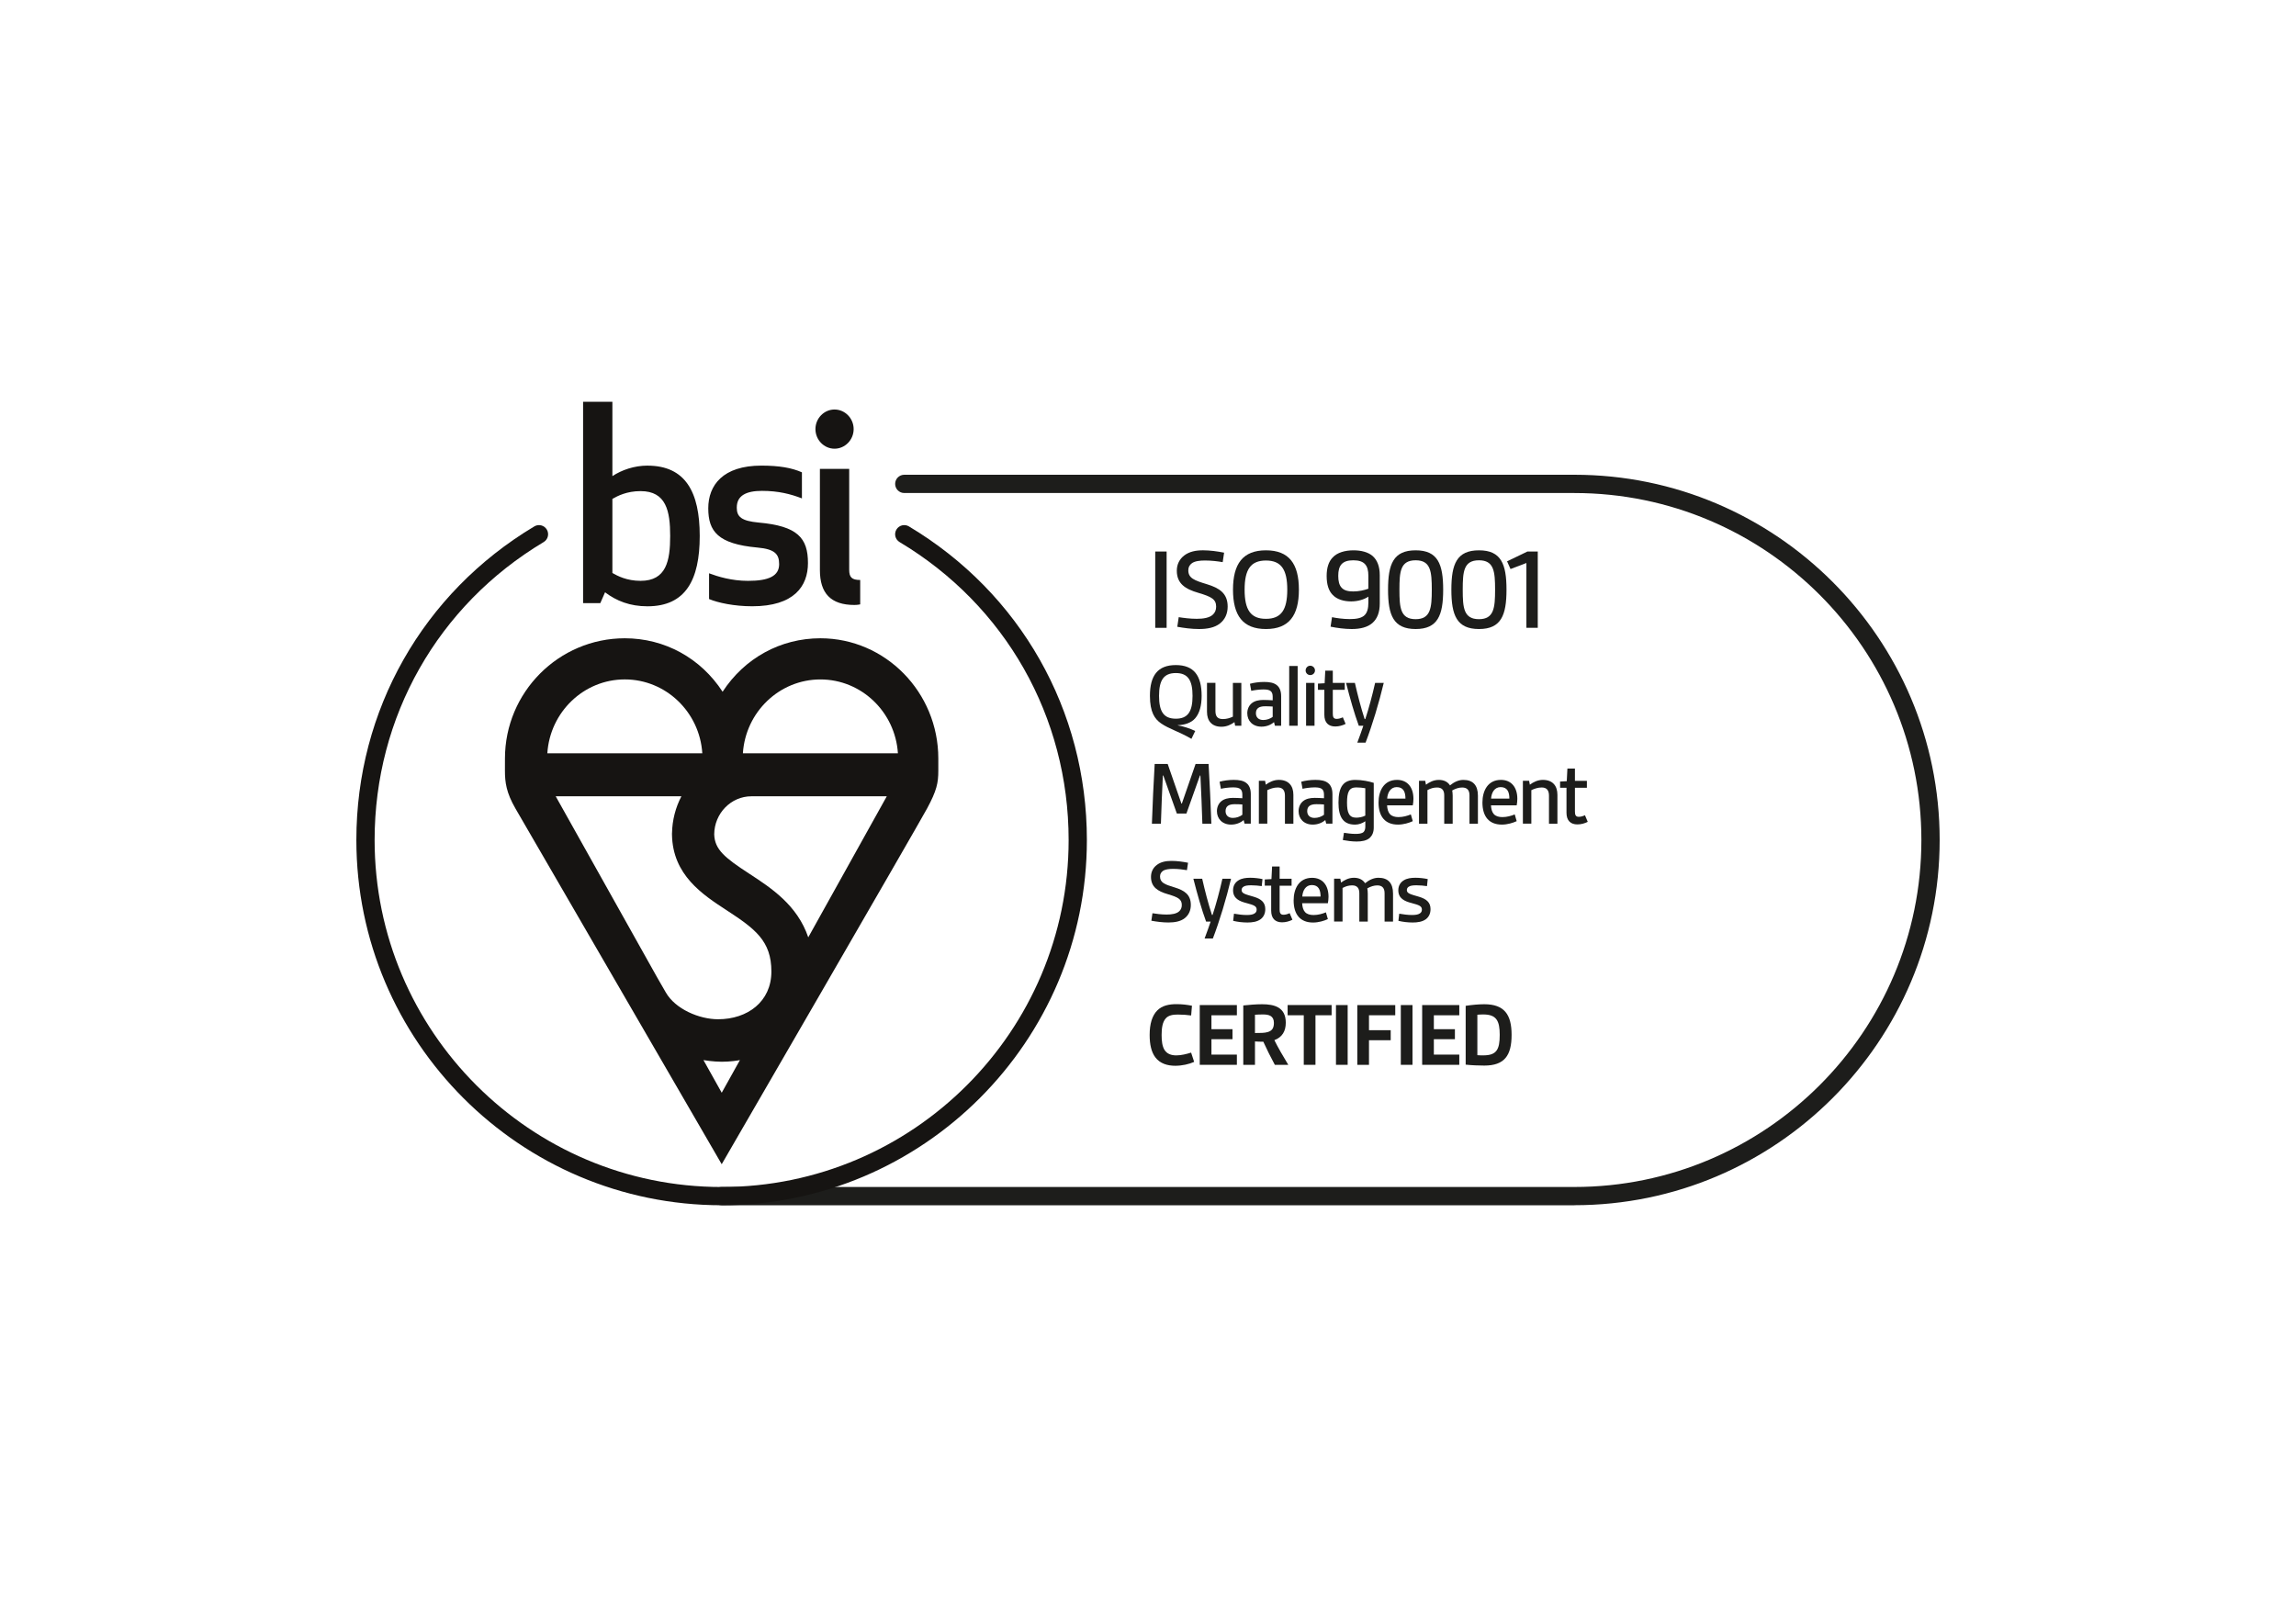
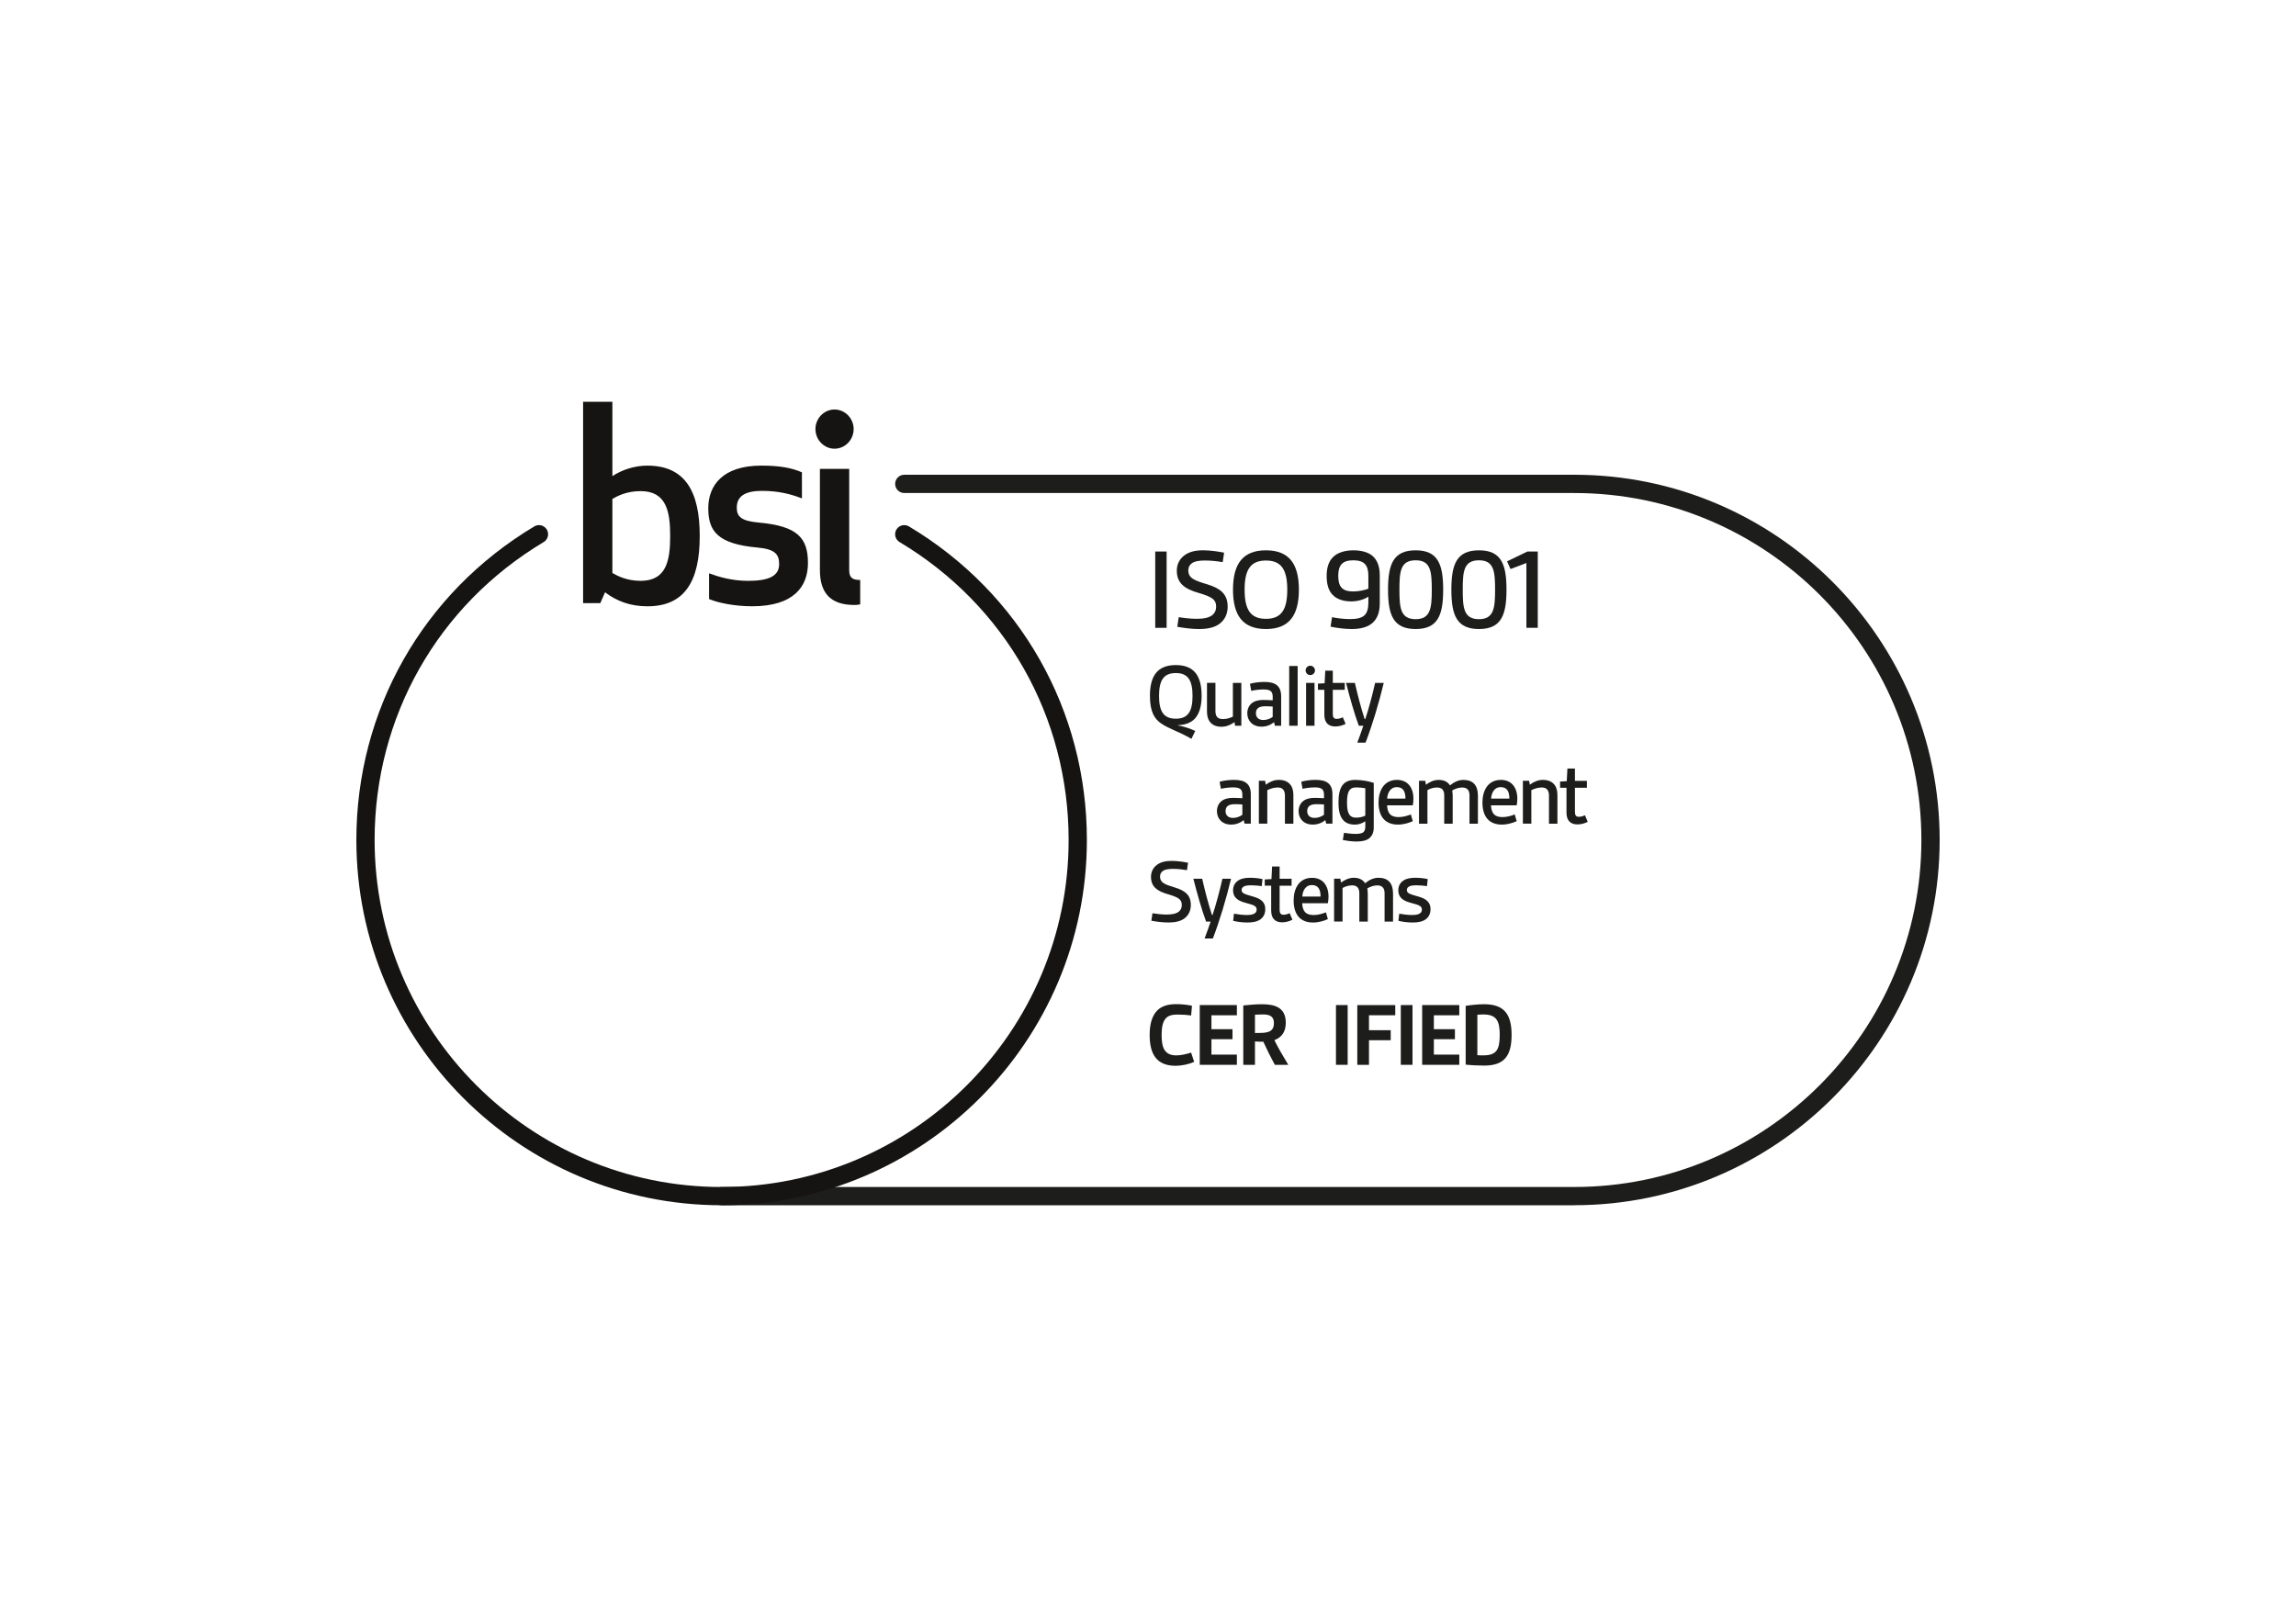
<svg xmlns="http://www.w3.org/2000/svg" id="Layer_2" data-name="Layer 2" viewBox="0 0 100 70">
  <defs>
    <style>
      .cls-1 {
        fill: #1d1d1b;
      }

      .cls-2 {
        fill: #fff;
      }

      .cls-3 {
        fill: #161412;
      }
    </style>
  </defs>
  <g id="Layer_1-2" data-name="Layer 1">
    <rect class="cls-2" width="100" height="70" />
    <g>
      <g>
        <path class="cls-1" d="M52.013,46.254c-.222.101-.534.17-.825.17-.344,0-.667-.097-.869-.368-.17-.226-.247-.554-.247-.974,0-.485.109-.841.331-1.067.218-.218.517-.275.845-.275.23,0,.465.028.667.069l-.036.424c-.158-.024-.38-.04-.582-.04-.21,0-.408.032-.526.17-.137.158-.178.408-.178.72,0,.263.028.485.121.643.113.186.307.246.521.246s.449-.061.643-.121l.133.404Z" />
        <path class="cls-1" d="M52.254,46.383v-2.603h1.617v.445h-1.108v.606h.917v.436h-.917v.671h1.108v.445h-1.617Z" />
        <path class="cls-1" d="M55.524,46.383c-.186-.344-.347-.667-.501-1.006-.113,0-.267-.004-.364-.012v1.019h-.509v-2.587c.246-.028.57-.053.82-.053.534,0,1.031.129,1.031.804,0,.364-.15.631-.497.76.15.307.38.703.606,1.075h-.586ZM54.659,44.997c.23,0,.416,0,.55-.04.186-.053.275-.166.275-.4,0-.311-.222-.368-.473-.368-.117,0-.242.004-.352.012v.796Z" />
-         <path class="cls-1" d="M56.784,46.383v-2.159h-.703v-.445h1.916v.445h-.703v2.159h-.509Z" />
        <path class="cls-1" d="M58.187,46.383v-2.603h.509v2.603h-.509Z" />
        <path class="cls-1" d="M59.116,46.383v-2.603h1.653v.445h-1.144v.651h.946v.436h-.946v1.071h-.509Z" />
        <path class="cls-1" d="M61.011,46.383v-2.603h.509v2.603h-.509Z" />
        <path class="cls-1" d="M61.941,46.383v-2.603h1.617v.445h-1.108v.606h.917v.436h-.917v.671h1.108v.445h-1.617Z" />
        <path class="cls-1" d="M63.836,43.813c.267-.041.57-.069.812-.069.881,0,1.188.461,1.188,1.334,0,.897-.307,1.338-1.188,1.338-.243,0-.546-.012-.812-.041v-2.563ZM64.345,45.963c.109.008.166.008.259.008.574,0,.715-.246.715-.893,0-.61-.141-.889-.715-.889-.093,0-.174.004-.259.012v1.762Z" />
      </g>
      <g>
        <path class="cls-1" d="M50.315,27.348v-3.324h.496v3.324h-.496Z" />
        <path class="cls-1" d="M51.337,26.883c.191.031.495.072.785.072.284,0,.558-.041.707-.186.088-.083.139-.196.139-.341,0-.325-.201-.434-.774-.604-.573-.165-.939-.403-.939-.965,0-.279.119-.506.32-.661.227-.175.516-.227.821-.227.305,0,.63.046.919.103l-.062.413c-.196-.036-.495-.072-.769-.072-.227,0-.444.026-.573.119-.103.077-.155.175-.155.31,0,.341.263.439.811.604.537.165.903.392.903.976,0,.31-.119.563-.335.733-.232.186-.563.243-.914.243-.325,0-.661-.046-.945-.098l.062-.418Z" />
        <path class="cls-1" d="M53.702,25.686c0-1.125.428-1.714,1.435-1.714,1.006,0,1.435.588,1.435,1.714,0,1.125-.429,1.714-1.435,1.714-1.007,0-1.435-.589-1.435-1.714ZM56.066,25.686c0-.878-.263-1.27-.929-1.27-.666,0-.929.392-.929,1.27s.263,1.27.929,1.27c.666,0,.929-.392.929-1.27Z" />
        <path class="cls-1" d="M59.598,25.99c-.176.119-.454.207-.748.207-.325,0-.625-.088-.811-.289-.17-.175-.258-.444-.258-.821,0-.356.088-.625.263-.805.196-.212.532-.31.909-.31.33,0,.63.077.826.243.207.181.315.459.315.841v1.234c0,.382-.108.661-.32.847-.212.186-.526.263-.903.263-.31,0-.64-.046-.919-.103l.062-.413c.176.036.48.083.774.083.268,0,.516-.036.65-.175.108-.108.16-.284.16-.537v-.263ZM59.598,25.082c0-.454-.17-.676-.656-.676-.485,0-.656.222-.656.676,0,.232.041.408.15.521.114.124.294.16.506.16.248,0,.485-.057.656-.119v-.563Z" />
        <path class="cls-1" d="M60.455,25.686c0-1.115.232-1.714,1.203-1.714.965,0,1.198.599,1.198,1.714,0,1.11-.232,1.714-1.198,1.714-.971,0-1.203-.604-1.203-1.714ZM62.36,25.686c0-.79-.046-1.28-.702-1.28-.666,0-.707.49-.707,1.28,0,.785.041,1.285.707,1.285.656,0,.702-.501.702-1.285Z" />
        <path class="cls-1" d="M63.213,25.686c0-1.115.232-1.714,1.203-1.714.965,0,1.198.599,1.198,1.714,0,1.11-.232,1.714-1.198,1.714-.971,0-1.203-.604-1.203-1.714ZM65.117,25.686c0-.79-.046-1.28-.702-1.28-.666,0-.707.49-.707,1.28,0,.785.041,1.285.707,1.285.656,0,.702-.501.702-1.285Z" />
        <path class="cls-1" d="M66.481,27.348v-2.824l-.692.263-.15-.336.888-.428h.449v3.324h-.495Z" />
        <path class="cls-1" d="M51.891,32.183c-.546-.319-.986-.436-1.326-.675-.271-.19-.481-.485-.481-1.196,0-.881.336-1.342,1.128-1.342.788,0,1.124.461,1.124,1.342,0,.428-.093.756-.279.974-.182.214-.489.295-.76.303v.008c.259.045.526.133.76.243l-.166.344ZM51.94,30.312c0-.687-.206-.994-.727-.994-.526,0-.732.307-.732.994,0,.687.206.994.732.994.521,0,.727-.307.727-.994Z" />
        <path class="cls-1" d="M53.794,31.613l-.028-.158c-.145.109-.344.202-.566.202-.42,0-.631-.255-.631-.651v-1.261h.368v1.225c0,.255.109.352.327.352.15,0,.295-.04.433-.105v-1.471h.368v1.867h-.271Z" />
        <path class="cls-1" d="M55.528,31.613l-.04-.158c-.142.125-.336.198-.546.198-.384,0-.618-.255-.618-.586,0-.166.065-.331.198-.437.125-.101.303-.141.501-.141.129,0,.279.008.408.016v-.158c0-.113-.028-.186-.077-.234-.069-.065-.182-.081-.331-.081-.182,0-.404.032-.526.061l-.057-.307c.162-.048.4-.081.615-.081.234,0,.428.032.562.145.117.097.182.251.182.477v1.285h-.271ZM55.431,30.777c-.093-.008-.218-.012-.331-.012-.271,0-.4.097-.4.303,0,.178.117.295.319.295.15,0,.303-.053.412-.137v-.449Z" />
        <path class="cls-1" d="M56.15,31.613v-2.603h.368v2.603h-.368Z" />
        <path class="cls-1" d="M57.067,28.998c.113,0,.206.093.206.206,0,.113-.093.202-.206.202s-.202-.089-.202-.202c0-.113.089-.206.202-.206ZM56.885,31.613v-1.867h.368v1.867h-.368Z" />
        <path class="cls-1" d="M58.607,31.532c-.125.065-.287.113-.449.113-.303,0-.477-.17-.477-.509v-1.087h-.279v-.271l.291-.016.028-.55h.328v.534h.521v.303h-.521v1.031c0,.137.024.234.166.234.089,0,.174-.024.271-.069l.121.287Z" />
        <path class="cls-1" d="M59.116,32.349c.109-.287.198-.542.263-.736h-.198c-.19-.517-.384-1.196-.554-1.867h.384c.125.55.263,1.075.424,1.576h.029c.15-.453.307-1.039.428-1.576h.376c-.206.865-.501,1.847-.792,2.603h-.36Z" />
-         <path class="cls-1" d="M52.368,35.879c-.02-.695-.053-1.411-.085-2.098h-.02l-.59,1.657h-.416l-.59-1.657h-.02c-.032.687-.065,1.403-.085,2.098h-.392c.028-.865.073-1.734.121-2.603h.566l.598,1.726h.02l.598-1.726h.566c.048.869.093,1.738.121,2.603h-.392Z" />
        <path class="cls-1" d="M54.206,35.879l-.04-.158c-.142.125-.336.198-.546.198-.384,0-.618-.255-.618-.586,0-.166.065-.331.198-.437.125-.101.303-.141.501-.141.129,0,.279.008.408.016v-.158c0-.113-.028-.186-.077-.234-.069-.065-.182-.081-.331-.081-.182,0-.404.032-.526.061l-.057-.307c.162-.048.4-.081.615-.081.234,0,.428.032.562.145.117.097.182.251.182.477v1.285h-.271ZM54.109,35.042c-.093-.008-.218-.012-.331-.012-.271,0-.4.097-.4.303,0,.178.117.295.319.295.15,0,.303-.053.412-.137v-.449Z" />
        <path class="cls-1" d="M55.964,35.879v-1.225c0-.239-.109-.352-.315-.352-.174,0-.327.057-.453.117v1.459h-.368v-1.867h.271l.032.17c.146-.113.348-.21.566-.21.424,0,.635.255.635.651v1.257h-.368Z" />
        <path class="cls-1" d="M57.762,35.879l-.04-.158c-.142.125-.336.198-.546.198-.384,0-.618-.255-.618-.586,0-.166.065-.331.198-.437.125-.101.303-.141.501-.141.129,0,.279.008.408.016v-.158c0-.113-.028-.186-.077-.234-.069-.065-.182-.081-.331-.081-.182,0-.404.032-.526.061l-.057-.307c.162-.048.4-.081.615-.081.234,0,.428.032.562.145.117.097.182.251.182.477v1.285h-.271ZM57.665,35.042c-.093-.008-.218-.012-.331-.012-.271,0-.4.097-.4.303,0,.178.117.295.319.295.15,0,.303-.053.412-.137v-.449Z" />
        <path class="cls-1" d="M59.464,35.774c-.129.089-.287.146-.445.146-.529,0-.723-.344-.723-.958,0-.699.218-.99.736-.99.279,0,.598.061.8.129v1.948c0,.202-.065.344-.17.445-.137.125-.352.162-.574.162-.21,0-.428-.032-.602-.065l.049-.315c.133.02.327.048.501.048.15,0,.287-.016.356-.085.049-.053.073-.129.073-.23v-.234ZM59.464,34.335c-.109-.02-.263-.036-.396-.036-.319,0-.4.218-.4.667,0,.42.085.651.396.651.137,0,.279-.028.4-.089v-1.192Z" />
        <path class="cls-1" d="M61.533,35.769c-.166.077-.404.15-.647.15-.55,0-.845-.344-.845-.962,0-.513.235-.986.805-.986.453,0,.715.323.715.825,0,.101-.012.202-.028.283h-1.12c.008.166.048.299.125.384.085.093.218.129.372.129.194,0,.384-.053.538-.117l.085.295ZM61.213,34.787c0-.279-.081-.501-.38-.501-.271,0-.4.243-.416.501h.796Z" />
        <path class="cls-1" d="M64.002,35.879v-1.237c0-.234-.113-.339-.319-.339-.142,0-.291.048-.433.129.012.073.02.158.02.23v1.217h-.368v-1.237c0-.234-.109-.339-.315-.339-.15,0-.279.04-.416.113v1.463h-.368v-1.867h.271l.032.17c.134-.101.323-.21.562-.21.222,0,.388.085.485.239.162-.133.36-.239.582-.239.416,0,.634.23.634.687v1.221h-.368Z" />
        <path class="cls-1" d="M66.058,35.769c-.166.077-.404.15-.647.15-.55,0-.845-.344-.845-.962,0-.513.235-.986.805-.986.453,0,.715.323.715.825,0,.101-.012.202-.028.283h-1.12c.008.166.048.299.125.384.085.093.218.129.372.129.194,0,.384-.053.538-.117l.085.295ZM65.739,34.787c0-.279-.081-.501-.38-.501-.271,0-.4.243-.416.501h.796Z" />
        <path class="cls-1" d="M67.464,35.879v-1.225c0-.239-.109-.352-.315-.352-.174,0-.327.057-.453.117v1.459h-.368v-1.867h.271l.032.17c.146-.113.348-.21.566-.21.424,0,.635.255.635.651v1.257h-.368Z" />
        <path class="cls-1" d="M69.153,35.798c-.125.065-.287.113-.449.113-.303,0-.477-.17-.477-.509v-1.087h-.279v-.271l.291-.016.028-.55h.328v.534h.521v.303h-.521v1.031c0,.137.024.234.166.234.089,0,.174-.024.271-.069l.121.287Z" />
        <path class="cls-1" d="M50.194,39.78c.15.024.388.057.615.057.222,0,.436-.032.554-.146.069-.065.109-.154.109-.267,0-.255-.158-.34-.606-.473-.449-.129-.736-.315-.736-.756,0-.218.093-.396.251-.517.178-.137.404-.178.643-.178s.493.036.72.081l-.048.323c-.154-.028-.388-.057-.602-.057-.178,0-.347.02-.449.093-.081.061-.121.137-.121.242,0,.267.206.344.634.473.42.129.707.307.707.764,0,.242-.093.44-.263.574-.182.146-.441.19-.716.19-.255,0-.517-.036-.74-.077l.048-.327Z" />
        <path class="cls-1" d="M52.465,40.88c.109-.287.198-.542.263-.736h-.198c-.19-.517-.384-1.197-.554-1.867h.384c.125.55.263,1.075.424,1.576h.029c.15-.452.307-1.039.428-1.576h.376c-.206.865-.501,1.847-.792,2.603h-.36Z" />
        <path class="cls-1" d="M53.745,39.8c.174.028.36.057.55.057.137,0,.267-.012.348-.069.057-.036.089-.089.089-.166,0-.15-.113-.198-.453-.287-.299-.077-.574-.198-.574-.554,0-.202.093-.348.242-.437.137-.085.315-.109.505-.109.182,0,.38.024.534.057l-.032.307c-.141-.02-.299-.036-.461-.036-.162,0-.271.016-.339.065-.049.032-.077.081-.077.141,0,.15.15.182.522.291.327.097.509.242.509.542,0,.202-.081.348-.206.441-.15.109-.356.141-.57.141-.222,0-.436-.028-.623-.073l.036-.311Z" />
        <path class="cls-1" d="M56.291,40.063c-.125.065-.287.113-.449.113-.303,0-.477-.17-.477-.509v-1.087h-.279v-.271l.291-.016.028-.55h.328v.534h.521v.303h-.521v1.031c0,.137.024.235.166.235.089,0,.174-.024.271-.069l.121.287Z" />
        <path class="cls-1" d="M57.835,40.035c-.166.077-.404.15-.647.15-.55,0-.845-.344-.845-.962,0-.513.234-.986.804-.986.453,0,.715.323.715.825,0,.101-.012.202-.028.283h-1.12c.008.166.048.299.125.384.085.093.218.129.372.129.194,0,.384-.053.538-.117l.085.295ZM57.516,39.053c0-.279-.081-.501-.38-.501-.271,0-.4.242-.416.501h.796Z" />
        <path class="cls-1" d="M60.304,40.144v-1.237c0-.234-.113-.34-.319-.34-.141,0-.291.049-.433.129.012.073.02.158.02.23v1.217h-.368v-1.237c0-.234-.109-.34-.315-.34-.15,0-.279.041-.416.113v1.463h-.368v-1.867h.271l.032.17c.134-.101.323-.21.562-.21.222,0,.388.085.485.238.162-.133.36-.238.582-.238.417,0,.635.23.635.687v1.221h-.368Z" />
        <path class="cls-1" d="M60.942,39.8c.174.028.36.057.55.057.137,0,.267-.012.348-.069.057-.036.089-.089.089-.166,0-.15-.113-.198-.453-.287-.299-.077-.574-.198-.574-.554,0-.202.093-.348.242-.437.137-.085.315-.109.505-.109.182,0,.38.024.534.057l-.032.307c-.141-.02-.299-.036-.461-.036-.162,0-.271.016-.339.065-.049.032-.077.081-.077.141,0,.15.15.182.522.291.327.097.509.242.509.542,0,.202-.081.348-.206.441-.15.109-.356.141-.57.141-.222,0-.436-.028-.623-.073l.036-.311Z" />
      </g>
      <path class="cls-1" d="M68.57,52.5H31.43c-.22,0-.398-.178-.398-.398s.178-.398.398-.398h37.14c8.334,0,15.114-6.78,15.114-15.114s-6.78-15.114-15.113-15.114h-29.186c-.22,0-.398-.178-.398-.398s.178-.398.398-.398h29.186c8.772,0,15.909,7.137,15.909,15.909,0,8.772-7.137,15.909-15.909,15.909Z" />
-       <path class="cls-3" d="M32.356,32.813c.115-1.794,1.586-3.217,3.376-3.217,1.791,0,3.26,1.423,3.376,3.217h-6.752ZM35.203,40.83c-.479-1.408-1.614-2.149-2.57-2.773-1.062-.692-1.507-1.05-1.526-1.716.007-.91.73-1.655,1.619-1.655h5.897l-3.42,6.143ZM30.639,46.177c.035.007.415.07.795.072.363.002.728-.057.793-.073l-.793,1.423-.795-1.421ZM29.677,34.687c-.251.481-.398,1.028-.408,1.609h-.002c0,.019.001.038.001.056v.004c.028,1.76,1.33,2.61,2.378,3.293,1.246.813,1.951,1.337,1.951,2.671,0,1.314-1.042,2.078-2.322,2.078-.821,0-1.863-.442-2.278-1.171l-.368-.639-4.426-7.902h5.474ZM27.212,29.595c1.791,0,3.261,1.423,3.376,3.217h-6.749c.115-1.794,1.584-3.217,3.373-3.217M35.732,27.803c-1.738,0-3.305.864-4.26,2.329-.954-1.465-2.521-2.329-4.26-2.329-2.878,0-5.219,2.35-5.219,5.237,0,0-.001.028-.001.531s.058.956.457,1.646c.4.689,8.984,15.496,8.984,15.496,0,0,8.524-14.716,8.945-15.496.422-.782.489-1.115.489-1.646v-.531c0-2.887-2.304-5.237-5.136-5.237" />
      <path class="cls-3" d="M28.199,20.282c-.57,0-1.118.187-1.527.458v-3.24h-1.276v8.771h.75l.206-.47c.501.375,1.083.609,1.847.609,1.661,0,2.277-1.145,2.277-3.064,0-1.906-.616-3.063-2.277-3.063M27.901,21.393c1.118,0,1.288.876,1.288,1.952,0,1.088-.17,1.956-1.288,1.956-.603,0-1.002-.213-1.229-.342v-3.227c.227-.13.626-.339,1.229-.339M32.09,22.106c0-.526.422-.724,1.096-.724.717,0,1.254.139,1.741.328v-1.136c-.444-.197-.991-.292-1.767-.292-1.674,0-2.312.854-2.312,1.86,0,1.006.422,1.553,2.142,1.709.763.068.945.29.945.723,0,.514-.445.728-1.355.728-.718,0-1.321-.188-1.697-.329v1.121c.387.163,1.094.315,1.88.315,1.824,0,2.427-.876,2.427-1.882,0-1.087-.445-1.615-2.154-1.765-.741-.07-.947-.247-.947-.655M37.214,26.352c.137,0,.251-.026.251-.026v-1.062c-.365,0-.479-.118-.479-.445v-4.396h-1.276v4.409c0,1.005.469,1.52,1.504,1.52M35.516,18.691c0,.47.376.854.831.854.456,0,.833-.384.833-.854,0-.469-.377-.853-.833-.853-.455,0-.831.384-.831.853" />
      <path class="cls-3" d="M31.43,52.5c-8.772,0-15.909-7.137-15.909-15.909,0-5.652,2.897-10.759,7.75-13.661.188-.113.433-.052.545.137.113.189.051.433-.137.545-4.611,2.757-7.363,7.609-7.363,12.979,0,8.334,6.78,15.114,15.114,15.114,8.333,0,15.113-6.78,15.113-15.114,0-5.37-2.753-10.222-7.363-12.979-.189-.113-.25-.357-.137-.545.113-.189.357-.25.545-.137,4.853,2.902,7.75,8.009,7.75,13.661,0,8.772-7.137,15.909-15.909,15.909Z" />
    </g>
  </g>
</svg>